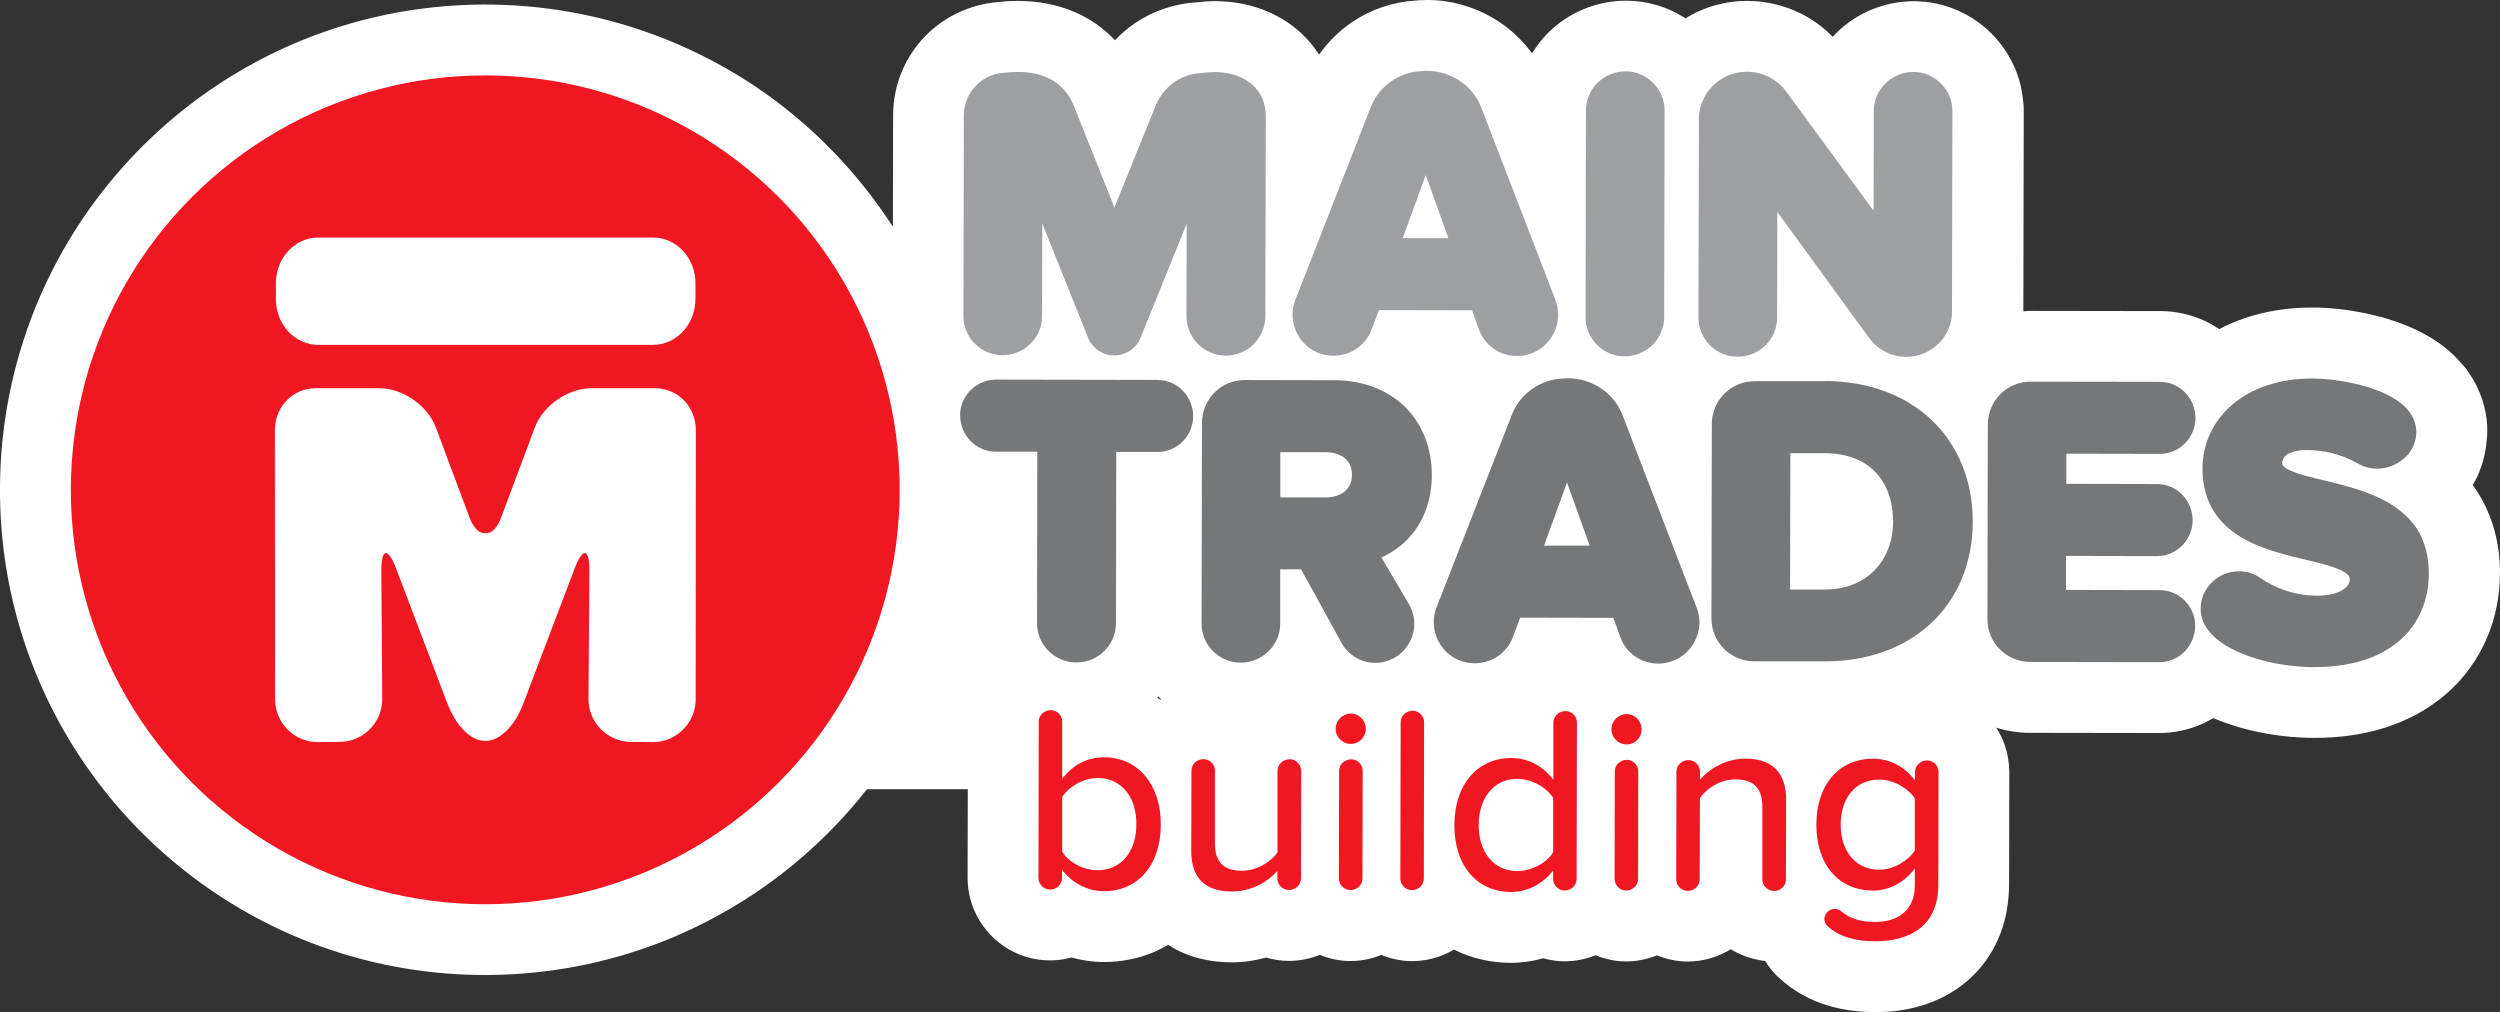
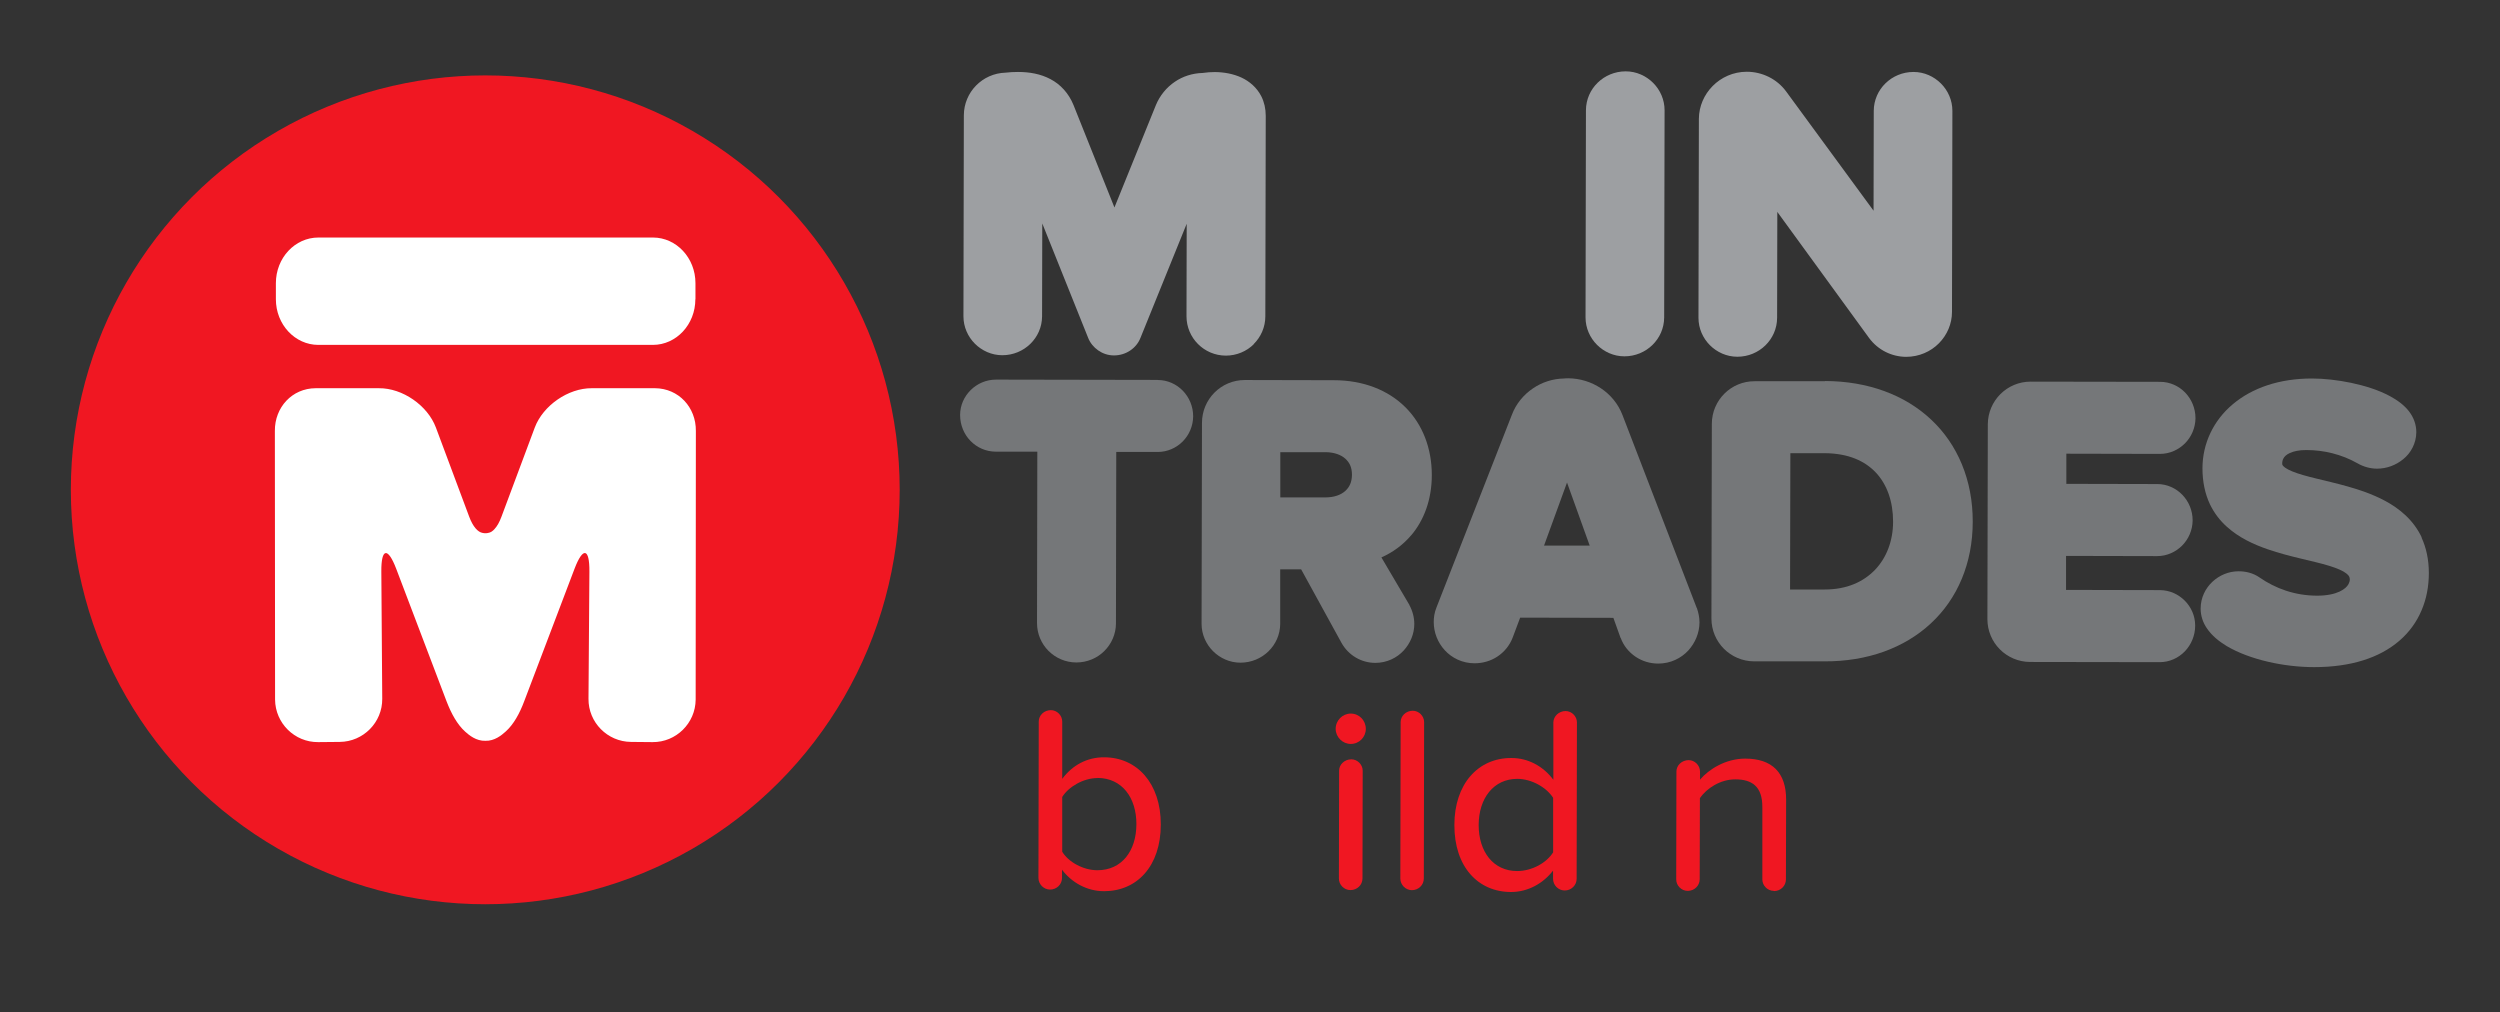
<svg xmlns="http://www.w3.org/2000/svg" id="Layer_2" data-name="Layer 2" viewBox="0 0 247.03 100.01">
  <rect x="0" y="0" width="247.03" height="100.01" fill="#333333" stroke="none" />
  <defs>
    <style>
      .cls-1 {
        fill: #757779;
      }

      .cls-1, .cls-2, .cls-3, .cls-4 {
        stroke-width: 0px;
      }

      .cls-2 {
        fill: #9d9fa2;
      }

      .cls-3 {
        fill: #fff;
      }

      .cls-4 {
        fill: #f01722;
      }
    </style>
  </defs>
  <g id="Layer_1-2" data-name="Layer 1">
    <g>
      <g>
        <polygon class="cls-3" points="125.58 1.3 125.59 1.3 125.59 1.3 125.58 1.3" />
        <path class="cls-3" d="m107.04,1.61s0,0,.01,0c0,0,.01,0,.02,0h-.03Z" />
        <polygon class="cls-3" points="112.16 2.28 112.16 2.28 112.17 2.28 112.16 2.28" />
        <polygon class="cls-3" points="196.75 3.31 196.75 3.31 196.76 3.31 196.75 3.31" />
        <polygon class="cls-3" points="245.75 63.06 245.74 63.07 245.74 63.07 245.75 63.06" />
        <polygon class="cls-3" points="244.61 47.44 244.61 47.44 244.61 47.45 244.61 47.44" />
-         <path class="cls-3" d="m247.03,56.63c0-.12,0-.18,0-.19h0c-.02-2.18-.46-4.35-1.39-6.32h0c-.38-.8-.82-1.53-1.31-2.2.09-.16.2-.31.28-.48.62-1.2,1-2.54,1.11-3.98.03-.28.05-.54.05-.74h0s0-.02,0-.03c0-.16,0-.28,0-.36,0-.08,0-.12,0-.12h0s0-.06,0-.09c-.1-1.88-.72-3.7-1.8-5.26-.06-.09-.12-.17-.18-.26h0s0-.02,0-.02c-.03-.04-.06-.07-.09-.11-.02-.03-.04-.06-.07-.09h0s-.05-.05-.07-.08c-.02-.03-.04-.05-.06-.08h-.01s0,0,0,0c-.03-.04-.06-.07-.09-.11-.03-.03-.06-.07-.09-.1-.57-.67-1.18-1.24-1.77-1.71-.71-.56-1.4-.98-2.03-1.32l-.03-.02c-1.97-1.04-3.88-1.6-5.67-1.99h-.01c-1.81-.38-3.58-.58-5.31-.58h-.05c-2.28,0-4.5.33-6.58,1.03-.89.3-1.75.67-2.58,1.1-.51-.34-1.05-.65-1.62-.9-1.26-.55-2.68-.88-4.16-.88l-12.8-.02h-.01c-.26,0-.51.02-.76.04l.04-19.78h0c0-.18,0-.32-.01-.44,0-.13-.02-.23-.03-.31-.09-1.24-.37-2.43-.84-3.51-.56-1.29-1.34-2.43-2.29-3.39-.96-.96-2.1-1.75-3.4-2.32-1.29-.56-2.75-.88-4.25-.89h-.02c-2.95,0-5.69,1.18-7.66,3.12-.13.13-.25.27-.37.4-.95-.96-2.03-1.75-3.19-2.32-1.65-.81-3.43-1.22-5.23-1.23h-.03c-1.65,0-3.24.35-4.65.96-.51.22-.99.48-1.45.77-.5-.32-1.03-.62-1.59-.86-1.29-.56-2.75-.88-4.25-.89h-.02c-2.95,0-5.69,1.18-7.66,3.12-.63.62-1.18,1.32-1.65,2.08-.91-1.25-2.01-2.29-3.23-3.1h0C146.04.78,143.6,0,141.04,0h-.02c-.18,0-.37.01-.55.02h0s0,0,0,0c-.14,0-.29,0-.43.02-.03,0-.06,0-.09.01-2.32.13-4.52.89-6.37,2.15h0c-1.23.84-2.34,1.92-3.24,3.19-.54-.84-1.17-1.57-1.84-2.18-.91-.83-1.9-1.45-2.9-1.92-1.91-.88-3.82-1.17-5.52-1.18h-.02c-.62,0-1.23.05-1.82.12-2.14.13-4.24.81-6.06,2.04-.74.5-1.41,1.07-2.01,1.71-.9-.96-1.94-1.76-3.1-2.37-1.14-.6-2.3-.98-3.39-1.21-1.1-.23-2.12-.3-3.06-.31h-.04c-.68,0-1.33.04-1.96.11-.05,0-.1.02-.15.02-2.72.25-5.2,1.47-7.01,3.31-.98,1-1.78,2.19-2.34,3.52-.56,1.32-.86,2.79-.87,4.29h0s-.02,11.07-.02,11.07c-3.55-5.49-8.16-10.22-13.58-13.86C67.02,3.45,57.8.45,47.95.45c-.12,0-.24,0-.36,0h0c-6.57.05-12.86,1.42-18.56,3.87-8.56,3.68-15.8,9.75-20.92,17.38C2.99,29.33,0,38.55,0,48.39,0,48.46,0,48.58,0,48.75h0s0,.01,0,.02c0,.04,0,.06,0,.1h0c.06,6.53,1.43,12.77,3.87,18.44,3.68,8.56,9.75,15.8,17.38,20.92,7.62,5.12,16.84,8.12,26.69,8.11.12,0,.24,0,.35,0h0c6.57-.05,12.86-1.42,18.56-3.87,7.44-3.2,13.89-8.21,18.82-14.49h9.96l-.02,8.74s0,.02,0,.03c0,1.13.24,2.23.66,3.2.63,1.46,1.64,2.66,2.91,3.54,1.27.87,2.87,1.41,4.56,1.41h.01c.73,0,1.44-.1,2.12-.29,1.02.28,2.09.45,3.2.45h.01c1.7,0,3.44-.33,5.05-1.03.44-.19.87-.42,1.29-.67.97.62,1.99,1.05,2.97,1.31,1.15.31,2.25.41,3.3.42h.02c1.21,0,2.34-.18,3.4-.47.71.2,1.45.33,2.22.33h.01c1.07,0,2.11-.21,3.06-.6.93.37,1.94.61,3,.61h.03c1.06,0,2.11-.21,3.06-.6.93.37,1.94.61,3.01.61h.01c1.09,0,2.17-.22,3.15-.63.35-.15.69-.32,1.01-.51,1.76.89,3.72,1.31,5.61,1.31h.01c1.1,0,2.18-.16,3.19-.45.67.18,1.37.3,2.1.3h.01c1.06,0,2.11-.21,3.06-.6.93.37,1.94.61,3.01.61h.01c1.06,0,2.11-.21,3.06-.6.93.37,1.94.61,3,.61h.03c1.55,0,3.02-.45,4.26-1.21,1,.61,2.16,1.02,3.41,1.16.31.51.67.98,1.11,1.43l.12.11c.78.75,1.65,1.37,2.51,1.84,1.3.71,2.59,1.11,3.78,1.35,1.19.24,2.3.31,3.33.32h.04c1.25,0,2.59-.12,4.01-.49,1.07-.28,2.18-.69,3.29-1.34.83-.48,1.65-1.09,2.4-1.84,1.13-1.12,2.06-2.55,2.65-4.11.59-1.56.84-3.2.85-4.81l.02-11.15h0c0-.13,0-.22-.02-.33,0-.15-.01-.3-.02-.41-.08-.9-.31-1.75-.64-2.51-.18-.4-.38-.77-.61-1.12,1.05.33,2.16.51,3.3.51h.01s12.8.02,12.8.02h.01c1.47,0,2.9-.32,4.17-.87.4-.17.78-.38,1.15-.6,1.29.54,2.57.94,3.84,1.24h.01c2.03.47,4.08.71,6.12.71h0s.06,0,.06,0c2.39,0,4.7-.3,6.9-.99,2.19-.69,4.27-1.78,6.03-3.3h0c1.79-1.53,3.18-3.46,4.08-5.56.9-2.09,1.29-4.3,1.29-6.43h0Zm-132.68,12.34s.09-.09.13-.14c.09.1.18.2.27.3,0,0-.02.01-.03.02-.12-.06-.25-.12-.38-.18Zm59.81-3h0s0,0,0,0Zm71.44-21.8h.01s-.01,0-.01,0Zm.17-1.45h0,0Z" />
      </g>
      <g>
        <g>
          <circle class="cls-4" cx="47.95" cy="48.4" r="40.95" />
          <g>
            <path class="cls-3" d="m64.72,38.36h-6.25c-2.33-.01-4.81,1.71-5.63,3.89l-3.29,8.81c-.2.54-.43.94-.68,1.21-.08.1-.18.18-.28.25,0,0,0,0,0,0-.02.01-.04.03-.07.04-.07.04-.13.06-.2.08,0,0,0,0-.01,0-.01,0-.03,0-.04.01-.1.03-.2.04-.3.04-.1,0-.19-.01-.28-.03-.48-.08-.96-.62-1.33-1.61l-3.29-8.81c-.82-2.18-3.3-3.9-5.63-3.88h-6.25c-2.33.01-4.05,1.89-4.03,4.22l.02,26.55c.02,2.33,1.93,4.22,4.26,4.2l2.13-.02c2.33-.02,4.22-1.93,4.2-4.26l-.09-12.57c-.02-2.33.64-2.45,1.47-.28l4.96,13.06c.47,1.23,1.06,2.32,1.86,3.04.38.34,1.08.93,1.99.9h0s0,0,0,0c0,0,0,0,0,0h0c.91.03,1.61-.56,1.99-.9.81-.72,1.4-1.81,1.86-3.04l4.96-13.06c.83-2.18,1.49-2.05,1.47.28l-.09,12.57c-.02,2.33,1.87,4.24,4.2,4.26l2.13.02c2.33.02,4.24-1.87,4.26-4.2l.02-26.55c.02-2.33-1.7-4.2-4.03-4.22Z" />
            <path class="cls-3" d="m68.71,29.57c0,2.49-1.88,4.51-4.2,4.51H31.46c-2.32,0-4.2-2.02-4.2-4.51v-1.59c0-2.49,1.88-4.51,4.2-4.51h33.06c2.32,0,4.2,2.02,4.2,4.51v1.59Z" />
          </g>
        </g>
        <g>
          <path class="cls-4" d="m109.09,88.06c-1.7,0-3.21-.87-4.15-2.12v.81c0,.63-.52,1.15-1.18,1.15-.63,0-1.15-.53-1.15-1.15l.03-15.46c0-.6.52-1.12,1.2-1.12.6,0,1.12.52,1.12,1.12v5.67c1.01-1.36,2.47-2.14,4.14-2.13,3.27,0,5.61,2.6,5.6,6.64,0,4.13-2.36,6.6-5.63,6.59Zm-.63-11.18c-1.41,0-2.87.86-3.5,1.87v5.41c.61,1.02,2.08,1.83,3.48,1.83,2.4,0,3.84-1.9,3.85-4.54s-1.43-4.57-3.83-4.58Z" />
-           <path class="cls-4" d="m127.36,87.94c-.63,0-1.15-.53-1.14-1.15v-.73c-.94,1.07-2.56,2.03-4.49,2.03-2.66,0-4.02-1.34-4.02-4l.02-7.96c0-.6.52-1.12,1.2-1.12.6,0,1.12.52,1.12,1.12v7.16c-.02,2.09,1.05,2.74,2.67,2.75,1.46,0,2.8-.83,3.51-1.8v-8.1c.02-.6.54-1.12,1.22-1.12.6,0,1.12.52,1.12,1.12l-.02,10.65c0,.63-.52,1.15-1.18,1.15Z" />
          <path class="cls-4" d="m134.96,72.02c0,.81-.65,1.49-1.49,1.49-.81,0-1.49-.68-1.49-1.49,0-.84.68-1.51,1.49-1.51.84,0,1.49.68,1.49,1.52Zm-1.52,15.93c-.63,0-1.15-.53-1.14-1.15l.02-10.65c0-.6.53-1.12,1.21-1.12.6,0,1.12.52,1.12,1.12l-.02,10.65c0,.63-.52,1.15-1.18,1.15Z" />
          <path class="cls-4" d="m139.52,87.96c-.63,0-1.15-.53-1.15-1.15l.03-15.46c0-.6.52-1.12,1.2-1.12.6,0,1.12.52,1.12,1.12l-.03,15.46c0,.63-.52,1.15-1.18,1.15Z" />
          <path class="cls-4" d="m154.61,87.99c-.63,0-1.15-.53-1.15-1.15v-.81c-.97,1.25-2.46,2.11-4.15,2.11-3.26,0-5.61-2.49-5.6-6.62,0-4.05,2.34-6.63,5.63-6.62,1.64,0,3.13.79,4.15,2.15v-5.67c.01-.6.54-1.12,1.21-1.12.6,0,1.12.52,1.12,1.12l-.03,15.46c0,.63-.52,1.15-1.18,1.15Zm-1.13-9.14c-.65-1.02-2.09-1.88-3.55-1.89-2.35,0-3.81,1.92-3.82,4.56,0,2.64,1.45,4.55,3.8,4.55,1.46,0,2.9-.8,3.56-1.85v-5.38Z" />
-           <path class="cls-4" d="m162.21,72.08c0,.81-.66,1.49-1.49,1.48-.81,0-1.49-.68-1.49-1.49,0-.84.68-1.51,1.49-1.51.84,0,1.49.68,1.49,1.52Zm-1.52,15.92c-.63,0-1.15-.53-1.15-1.15l.02-10.65c0-.6.52-1.12,1.2-1.12.6,0,1.12.52,1.12,1.12l-.02,10.65c0,.63-.52,1.15-1.18,1.15Z" />
          <path class="cls-4" d="m175.28,88.03c-.63,0-1.15-.53-1.14-1.15v-7.1c.02-2.09-1.05-2.77-2.67-2.77-1.49,0-2.82.88-3.5,1.85l-.02,8.02c0,.63-.52,1.15-1.18,1.15-.63,0-1.15-.53-1.14-1.15l.02-10.65c0-.6.53-1.12,1.21-1.12.6,0,1.12.52,1.12,1.12v.81c.86-1.02,2.53-2.08,4.47-2.08,2.66,0,4.04,1.39,4.04,4.05l-.02,7.89c0,.63-.52,1.15-1.18,1.15Z" />
-           <path class="cls-4" d="m185.3,93.01c-1.78,0-3.55-.37-4.77-1.55-.16-.16-.26-.39-.26-.65,0-.55.47-.99,1-.99.23,0,.42.05.6.18.96.81,2.06,1.1,3.44,1.1,1.96,0,3.89-.93,3.9-3.62v-1.67c-.94,1.28-2.43,2.19-4.15,2.19-3.24,0-5.58-2.41-5.58-6.51,0-4.07,2.34-6.52,5.6-6.52,1.67,0,3.13.79,4.15,2.15v-.86c0-.6.53-1.12,1.2-1.12.6,0,1.12.52,1.12,1.12l-.02,11.15c0,4.33-3.14,5.61-6.23,5.6Zm3.92-14.09c-.65-1.02-2.09-1.88-3.52-1.89-2.35,0-3.82,1.82-3.82,4.46,0,2.59,1.45,4.44,3.8,4.45,1.44,0,2.87-.88,3.53-1.9v-5.12Z" />
        </g>
        <g>
          <path class="cls-2" d="m123.88,34c.71-.7,1.15-1.68,1.15-2.74l.04-19.82c0-.7-.15-1.36-.44-1.93-.44-.86-1.17-1.48-1.97-1.85-.81-.37-1.71-.53-2.61-.54-.4,0-.81.03-1.22.09-1.01.03-1.95.33-2.74.87-.83.56-1.49,1.37-1.88,2.32l-4.09,10.1-4.04-10.11h0c-.47-1.17-1.3-2.06-2.28-2.57-.98-.52-2.08-.71-3.21-.71-.41,0-.82.02-1.24.07h0c-2.27.07-4.1,1.92-4.11,4.21l-.04,19.86c0,1.06.44,2.02,1.13,2.71.69.69,1.65,1.14,2.71,1.14,2.16,0,3.92-1.71,3.93-3.84l.02-9.18,4.53,11.3h0c.2.51.55.93.99,1.24.44.31.98.5,1.56.5,1.19,0,2.22-.71,2.62-1.73l4.57-11.28-.02,9.14c0,2.14,1.73,3.88,3.88,3.89,1.08,0,2.07-.43,2.77-1.13Z" />
-           <path class="cls-2" d="m128.8,33.86c.69.76,1.74,1.29,2.94,1.29.82,0,1.61-.23,2.27-.67.66-.44,1.2-1.08,1.5-1.87l.74-1.97,9.21.02.71,1.98h0c.3.78.83,1.42,1.48,1.86.65.44,1.43.68,2.24.68,1.22,0,2.27-.53,2.97-1.29.7-.77,1.1-1.75,1.11-2.77,0-.52-.11-.99-.25-1.4v-.02s-7.35-19.07-7.35-19.07h0c-.43-1.12-1.2-2.03-2.14-2.65-.94-.62-2.05-.97-3.2-.98-.15,0-.29,0-.44.02h0c-1.11.02-2.18.37-3.07.98-.92.62-1.67,1.52-2.08,2.61h0s-7.44,19.01-7.44,19.01h0c-.22.53-.28,1.04-.28,1.46,0,1.03.39,2.03,1.09,2.79Zm9.81-10.34l2.27-6.22,2.24,6.23h-4.51Z" />
          <path class="cls-2" d="m160.51,35.21c2.16,0,3.92-1.71,3.93-3.84l.04-20.47c0-1.06-.44-2.02-1.13-2.71-.69-.69-1.65-1.14-2.71-1.14-2.16,0-3.92,1.71-3.93,3.84l-.04,20.47c0,1.06.44,2.02,1.13,2.71.69.69,1.65,1.14,2.71,1.14Z" />
          <path class="cls-2" d="m175.6,31.39l.02-10.45,9.07,12.46h0c.88,1.19,2.24,1.85,3.65,1.86,1.29,0,2.44-.52,3.25-1.34.81-.82,1.29-1.92,1.29-3.1l.04-19.86c0-1.06-.44-2.02-1.13-2.71-.69-.69-1.65-1.14-2.71-1.14-2.16,0-3.92,1.71-3.93,3.84l-.02,9.87-8.62-11.76h0c-.93-1.28-2.41-1.97-3.91-1.97-1.34,0-2.53.56-3.37,1.41-.84.85-1.35,2-1.36,3.23l-.04,19.67c0,1.06.44,2.02,1.13,2.71.69.69,1.65,1.14,2.71,1.14,2.16,0,3.92-1.71,3.93-3.84Z" />
        </g>
        <g>
          <path class="cls-1" d="m114.41,37.54l-15.99-.03c-.98,0-1.86.4-2.5,1.03-.64.63-1.05,1.5-1.05,2.47,0,.99.39,1.91,1.03,2.56.64.66,1.53,1.06,2.51,1.06h4.09s-.03,16.94-.03,16.94c0,2.14,1.73,3.88,3.88,3.89,1.08,0,2.07-.43,2.77-1.13.71-.7,1.15-1.68,1.15-2.74l.03-16.93h4.09c.97,0,1.84-.4,2.47-1.03.63-.63,1.03-1.52,1.04-2.49,0-.98-.39-1.88-1.02-2.53-.63-.65-1.51-1.06-2.47-1.06Z" />
          <path class="cls-1" d="m139.44,52.9c1.23-1.45,2.04-3.47,2.04-5.96,0-2.62-.9-5-2.61-6.7-1.71-1.7-4.17-2.67-7.06-2.67l-8.81-.02c-2.33,0-4.22,1.88-4.23,4.22l-.04,19.86c0,1.06.44,2.02,1.13,2.71.69.69,1.65,1.14,2.71,1.14,2.16,0,3.92-1.71,3.93-3.84v-5.38s2.07,0,2.07,0l3.98,7.25h0c.69,1.25,1.98,1.99,3.35,1.99,1.14,0,2.14-.5,2.8-1.22.66-.72,1.05-1.65,1.05-2.62,0-.63-.16-1.27-.48-1.86v-.02s-2.77-4.7-2.77-4.7c1.08-.48,2.11-1.2,2.95-2.2Zm-12.92-8.22h4.47c.85.01,1.51.26,1.93.63.42.38.67.85.67,1.61-.01.76-.26,1.23-.68,1.61-.42.37-1.08.62-1.93.62h-4.47s0-4.47,0-4.47Z" />
          <path class="cls-1" d="m167.66,60.08l-7.34-19.07h0c-.43-1.12-1.2-2.03-2.14-2.65-.94-.62-2.05-.97-3.2-.98-.15,0-.29,0-.44.02h0c-1.11.02-2.18.37-3.07.98-.92.62-1.67,1.52-2.08,2.61h0s-7.44,19.01-7.44,19.01h0c-.22.53-.28,1.04-.28,1.46,0,1.03.39,2.03,1.09,2.79.69.76,1.74,1.29,2.94,1.29.82,0,1.61-.23,2.27-.67.66-.44,1.2-1.08,1.5-1.87l.74-1.97,9.21.02.72,2.01v-.04c.28.79.82,1.43,1.47,1.87.65.44,1.43.68,2.24.68,1.22,0,2.27-.53,2.97-1.29.7-.77,1.1-1.75,1.11-2.77,0-.52-.11-.99-.25-1.4v-.02Zm-10.58-6.17h-4.51s2.27-6.23,2.27-6.23l2.24,6.23Z" />
          <path class="cls-1" d="m180.33,37.67h-6.95c-2.33-.01-4.22,1.87-4.23,4.2l-.04,19.25c0,2.33,1.88,4.22,4.22,4.23h6.95c4.21.02,7.89-1.31,10.51-3.75,2.63-2.43,4.14-5.95,4.14-10.05.01-4.1-1.49-7.63-4.1-10.08-2.61-2.46-6.28-3.81-10.5-3.82Zm-.04,20.58h-3.41s.03-13.47.03-13.47h3.41c2.34.02,3.96.77,5.05,1.93,1.09,1.17,1.69,2.84,1.69,4.84,0,1.88-.64,3.55-1.77,4.74-1.14,1.19-2.77,1.96-4.99,1.96Z" />
          <path class="cls-1" d="m213.43,44.85c.97,0,1.84-.41,2.47-1.04.63-.63,1.03-1.52,1.04-2.49,0-.98-.39-1.88-1.02-2.53-.63-.65-1.51-1.06-2.47-1.06l-12.8-.02c-2.33,0-4.22,1.88-4.23,4.22l-.04,19.25c0,2.33,1.88,4.22,4.22,4.23l12.8.02c.97,0,1.85-.41,2.48-1.06.63-.65,1.03-1.56,1.03-2.55,0-.97-.4-1.84-1.03-2.47-.63-.63-1.5-1.04-2.47-1.04l-9.26-.02v-3.36s9,.02,9,.02c.97,0,1.84-.41,2.47-1.04.63-.63,1.03-1.52,1.04-2.49,0-.98-.39-1.88-1.02-2.53-.63-.65-1.51-1.06-2.47-1.06l-8.99-.02v-2.98s9.26.02,9.26.02Z" />
          <path class="cls-1" d="m239.3,53.11c-.42-.88-.99-1.63-1.66-2.24-1.17-1.08-2.6-1.77-4.04-2.29-2.17-.77-4.43-1.17-6.04-1.64-.8-.23-1.43-.49-1.75-.72-.16-.11-.23-.2-.26-.25-.03-.05-.04-.07-.04-.15,0-.21.04-.37.11-.5.1-.2.28-.39.65-.56.37-.17.93-.3,1.66-.29,1.67,0,3.45.42,5,1.3h0c.62.36,1.3.54,1.95.54.95,0,1.86-.34,2.59-.94.37-.3.69-.68.92-1.14.23-.45.37-.98.37-1.53,0-.71-.24-1.42-.69-2.01h0s0,0-.01-.01c0,0,0,0,0-.01h0c-.5-.65-1.17-1.13-1.91-1.53-1.13-.61-2.47-1.02-3.82-1.31-1.35-.28-2.71-.43-3.89-.43-3.21,0-5.9.93-7.81,2.54-1.91,1.6-3,3.88-3,6.34,0,1.34.26,2.52.73,3.53.42.88,1,1.63,1.67,2.23,1.18,1.07,2.61,1.74,4.06,2.24,2.17.75,4.43,1.13,6.03,1.62.8.24,1.41.51,1.72.76.16.12.24.22.28.3.04.08.06.14.07.28,0,.16-.04.31-.13.48-.13.24-.4.51-.89.74-.5.23-1.23.4-2.2.4-2.21,0-4.14-.72-5.67-1.78h0c-.69-.49-1.45-.63-2.11-.63-.97,0-1.88.39-2.57,1.03-.69.64-1.17,1.58-1.17,2.66,0,.71.23,1.39.62,1.95h0s0,0,0,0c0,0,0,0,0,0h0c.49.72,1.17,1.27,1.94,1.74,1.18.7,2.6,1.21,4.1,1.56,1.5.35,3.09.53,4.56.53,3.61,0,6.45-.91,8.41-2.6.98-.84,1.72-1.87,2.2-3.01.49-1.14.72-2.39.72-3.69,0-1.33-.26-2.51-.73-3.52Z" />
        </g>
      </g>
    </g>
  </g>
</svg>